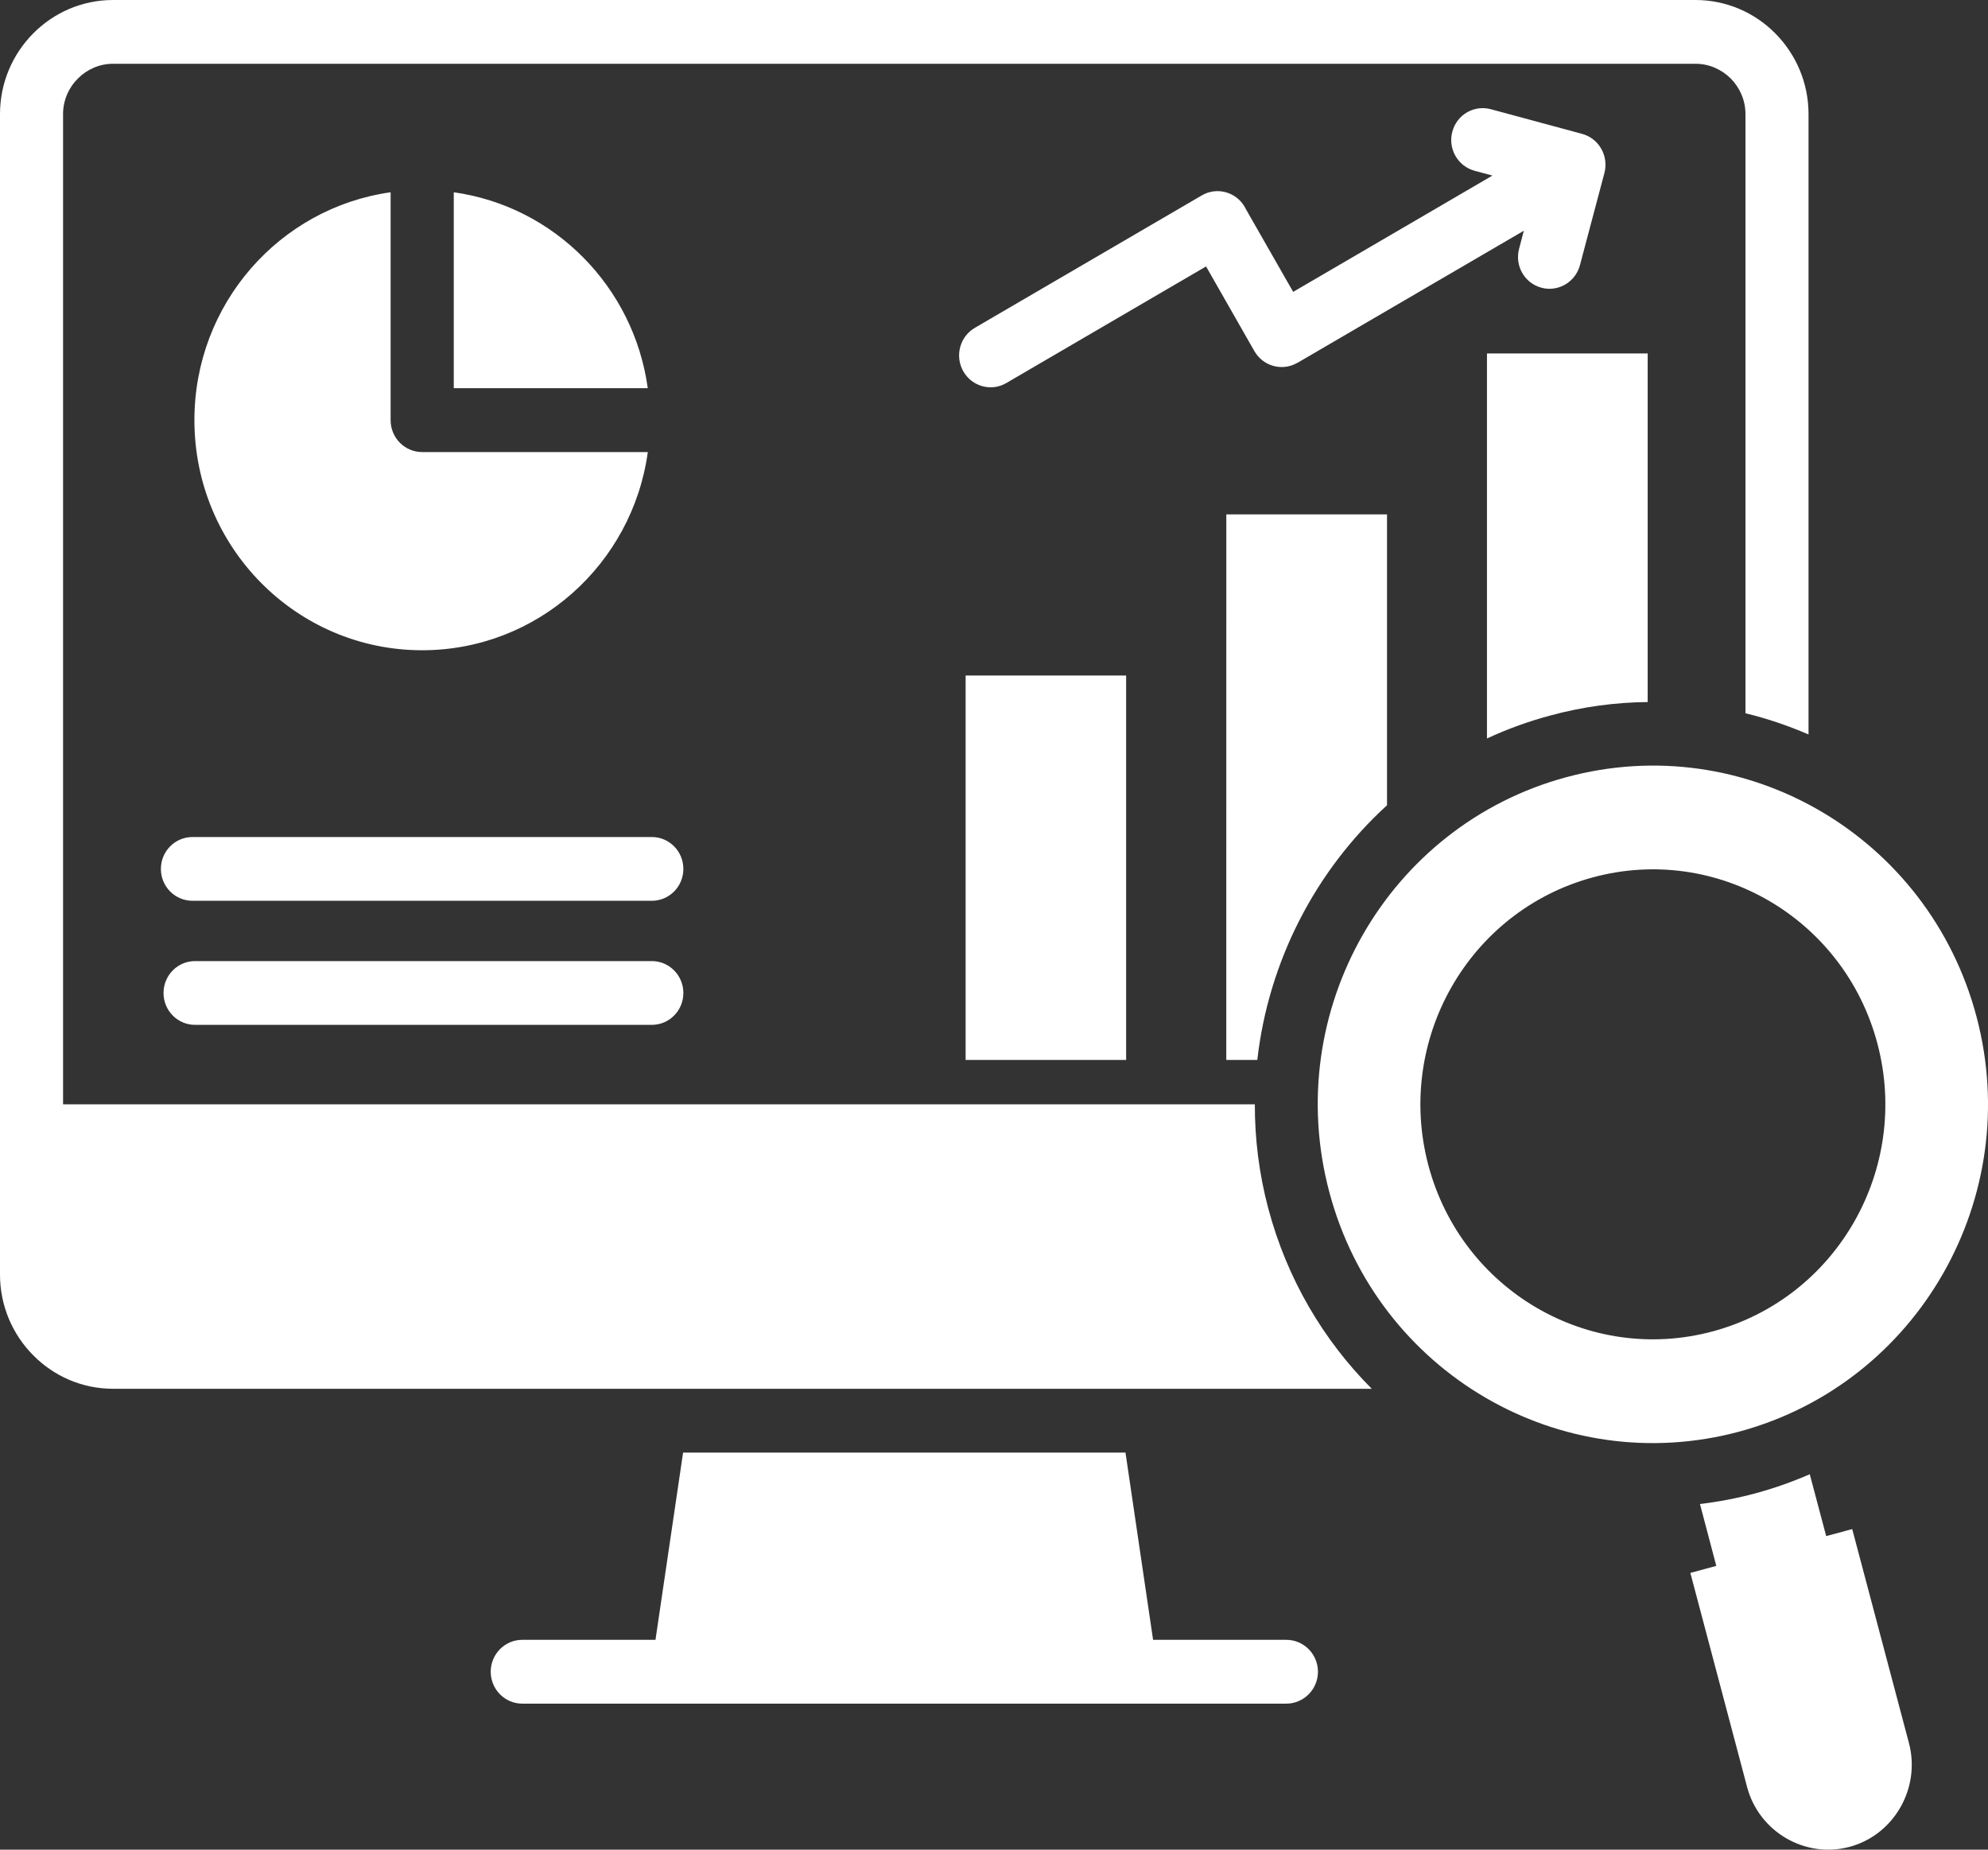
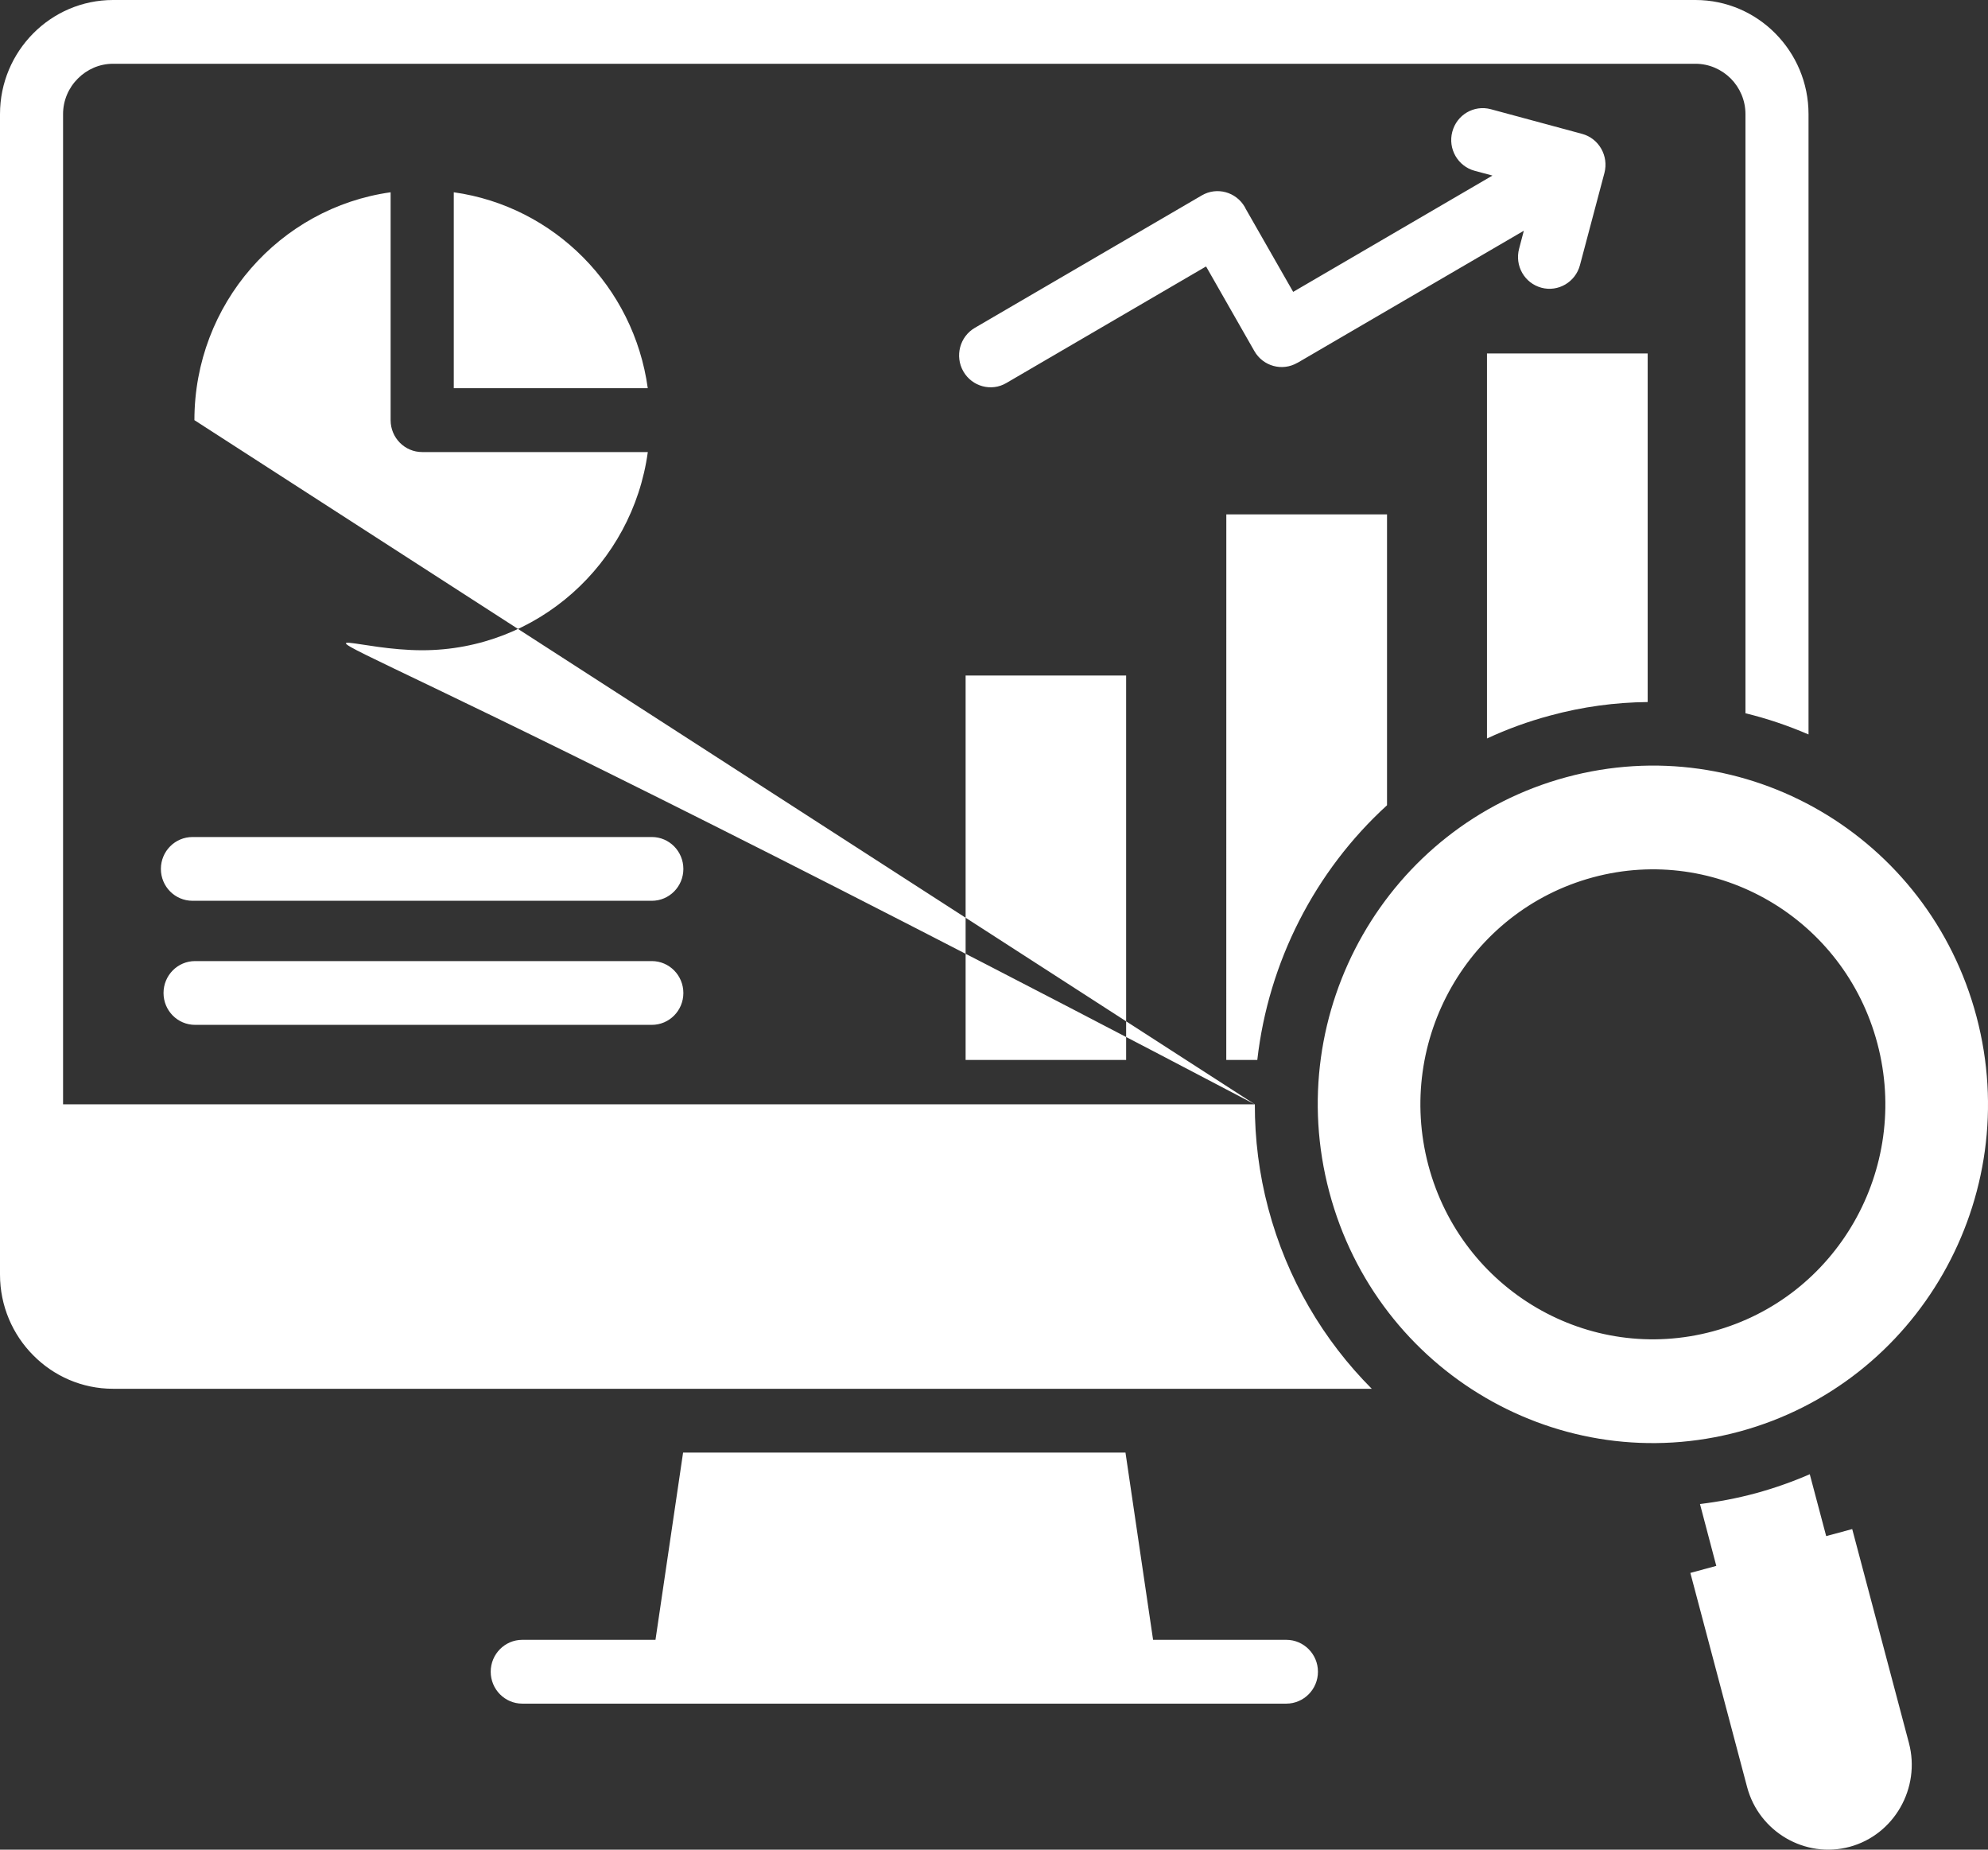
<svg xmlns="http://www.w3.org/2000/svg" width="43" height="40" viewBox="0 0 43 40" fill="none">
  <rect x="0" y="0" width="43" height="40" fill="#333333" stroke="none" />
-   <path fill-rule="evenodd" clip-rule="evenodd" d="M28.507 36.152C28.507 36.533 28.199 36.842 27.822 36.842H11.297C10.92 36.842 10.614 36.533 10.614 36.152C10.614 35.771 10.92 35.462 11.297 35.462H14.178L14.775 31.413H24.344L24.941 35.462H27.822C28.199 35.462 28.507 35.771 28.507 36.152ZM27.142 23.882H1.364V2.468C1.364 2.169 1.486 1.896 1.684 1.699C1.879 1.502 2.149 1.379 2.445 1.379H36.674C36.969 1.379 37.239 1.502 37.437 1.699C37.632 1.896 37.754 2.169 37.754 2.468V15.425C38.222 15.538 38.677 15.693 39.118 15.883V2.468C39.118 1.788 38.844 1.171 38.4 0.723C37.959 0.277 37.346 0 36.674 0H2.445C1.772 0 1.159 0.277 0.718 0.723C0.274 1.171 0 1.788 0 2.468V27.563C0 28.242 0.274 28.862 0.718 29.308C1.159 29.756 1.772 30.033 2.445 30.033H29.671C28.628 28.987 27.839 27.661 27.433 26.135C27.233 25.384 27.14 24.626 27.142 23.882ZM4.205 9.086C4.205 11.834 6.409 14.062 9.131 14.062C11.621 14.062 13.68 12.198 14.012 9.776H9.131C8.754 9.776 8.449 9.467 8.449 9.086V4.158C6.051 4.494 4.205 6.571 4.205 9.086ZM9.815 4.158V8.395H14.011C13.71 6.2 11.989 4.462 9.815 4.158ZM14.099 18.101H4.165C3.785 18.101 3.48 18.41 3.48 18.791C3.48 19.172 3.785 19.48 4.165 19.48H14.099C14.476 19.48 14.781 19.172 14.781 18.791C14.781 18.41 14.476 18.101 14.099 18.101ZM14.099 20.784H4.219C3.842 20.784 3.537 21.093 3.537 21.474C3.537 21.855 3.842 22.163 4.219 22.163H14.099C14.476 22.163 14.781 21.855 14.781 21.474C14.781 21.093 14.476 20.784 14.099 20.784ZM20.886 22.922H24.358V14.608H20.886V22.922ZM26.524 22.922H27.195C27.436 20.801 28.443 18.836 30.001 17.414V11.124H26.525L26.524 22.922ZM35.639 15.182V7.644H32.163V15.97C32.595 15.77 33.048 15.603 33.523 15.476C34.229 15.283 34.938 15.189 35.639 15.182ZM32.858 5.378C32.76 5.747 32.974 6.123 33.34 6.222C33.702 6.32 34.077 6.101 34.174 5.734L34.704 3.738C34.799 3.372 34.584 2.993 34.22 2.895L32.247 2.362C31.882 2.264 31.51 2.481 31.413 2.85C31.315 3.216 31.532 3.595 31.895 3.693L32.281 3.797L27.971 6.312L26.944 4.515C26.939 4.503 26.933 4.491 26.925 4.477C26.736 4.149 26.319 4.035 25.994 4.226L21.085 7.09C20.76 7.28 20.648 7.702 20.837 8.032C21.025 8.36 21.443 8.474 21.767 8.283L26.087 5.762L27.132 7.593C27.32 7.921 27.735 8.035 28.06 7.847L28.063 7.844V7.847L32.96 4.99L32.858 5.378ZM37.628 30.957C33.761 32.003 29.788 29.684 28.752 25.776C27.714 21.871 30.009 17.855 33.876 16.808C37.742 15.76 41.716 18.079 42.752 21.987C43.787 25.894 41.492 29.908 37.628 30.957ZM37.053 28.79C39.734 28.064 41.325 25.278 40.608 22.568C39.89 19.856 37.132 18.248 34.451 18.974C31.768 19.702 30.177 22.487 30.895 25.199C31.615 27.907 34.37 29.515 37.053 28.79ZM40.063 33.067L39.5 33.219L39.145 31.881C38.773 32.043 38.384 32.181 37.981 32.291C37.578 32.4 37.173 32.477 36.77 32.525L37.123 33.863L36.562 34.015L37.789 38.644C38.046 39.615 39.046 40.198 40.009 39.938C40.97 39.678 41.547 38.667 41.29 37.694L40.063 33.067Z" fill="white" />
+   <path fill-rule="evenodd" clip-rule="evenodd" d="M28.507 36.152C28.507 36.533 28.199 36.842 27.822 36.842H11.297C10.92 36.842 10.614 36.533 10.614 36.152C10.614 35.771 10.92 35.462 11.297 35.462H14.178L14.775 31.413H24.344L24.941 35.462H27.822C28.199 35.462 28.507 35.771 28.507 36.152ZM27.142 23.882H1.364V2.468C1.364 2.169 1.486 1.896 1.684 1.699C1.879 1.502 2.149 1.379 2.445 1.379H36.674C36.969 1.379 37.239 1.502 37.437 1.699C37.632 1.896 37.754 2.169 37.754 2.468V15.425C38.222 15.538 38.677 15.693 39.118 15.883V2.468C39.118 1.788 38.844 1.171 38.4 0.723C37.959 0.277 37.346 0 36.674 0H2.445C1.772 0 1.159 0.277 0.718 0.723C0.274 1.171 0 1.788 0 2.468V27.563C0 28.242 0.274 28.862 0.718 29.308C1.159 29.756 1.772 30.033 2.445 30.033H29.671C28.628 28.987 27.839 27.661 27.433 26.135C27.233 25.384 27.14 24.626 27.142 23.882ZC4.205 11.834 6.409 14.062 9.131 14.062C11.621 14.062 13.68 12.198 14.012 9.776H9.131C8.754 9.776 8.449 9.467 8.449 9.086V4.158C6.051 4.494 4.205 6.571 4.205 9.086ZM9.815 4.158V8.395H14.011C13.71 6.2 11.989 4.462 9.815 4.158ZM14.099 18.101H4.165C3.785 18.101 3.48 18.41 3.48 18.791C3.48 19.172 3.785 19.48 4.165 19.48H14.099C14.476 19.48 14.781 19.172 14.781 18.791C14.781 18.41 14.476 18.101 14.099 18.101ZM14.099 20.784H4.219C3.842 20.784 3.537 21.093 3.537 21.474C3.537 21.855 3.842 22.163 4.219 22.163H14.099C14.476 22.163 14.781 21.855 14.781 21.474C14.781 21.093 14.476 20.784 14.099 20.784ZM20.886 22.922H24.358V14.608H20.886V22.922ZM26.524 22.922H27.195C27.436 20.801 28.443 18.836 30.001 17.414V11.124H26.525L26.524 22.922ZM35.639 15.182V7.644H32.163V15.97C32.595 15.77 33.048 15.603 33.523 15.476C34.229 15.283 34.938 15.189 35.639 15.182ZM32.858 5.378C32.76 5.747 32.974 6.123 33.34 6.222C33.702 6.32 34.077 6.101 34.174 5.734L34.704 3.738C34.799 3.372 34.584 2.993 34.22 2.895L32.247 2.362C31.882 2.264 31.51 2.481 31.413 2.85C31.315 3.216 31.532 3.595 31.895 3.693L32.281 3.797L27.971 6.312L26.944 4.515C26.939 4.503 26.933 4.491 26.925 4.477C26.736 4.149 26.319 4.035 25.994 4.226L21.085 7.09C20.76 7.28 20.648 7.702 20.837 8.032C21.025 8.36 21.443 8.474 21.767 8.283L26.087 5.762L27.132 7.593C27.32 7.921 27.735 8.035 28.06 7.847L28.063 7.844V7.847L32.96 4.99L32.858 5.378ZM37.628 30.957C33.761 32.003 29.788 29.684 28.752 25.776C27.714 21.871 30.009 17.855 33.876 16.808C37.742 15.76 41.716 18.079 42.752 21.987C43.787 25.894 41.492 29.908 37.628 30.957ZM37.053 28.79C39.734 28.064 41.325 25.278 40.608 22.568C39.89 19.856 37.132 18.248 34.451 18.974C31.768 19.702 30.177 22.487 30.895 25.199C31.615 27.907 34.37 29.515 37.053 28.79ZM40.063 33.067L39.5 33.219L39.145 31.881C38.773 32.043 38.384 32.181 37.981 32.291C37.578 32.4 37.173 32.477 36.77 32.525L37.123 33.863L36.562 34.015L37.789 38.644C38.046 39.615 39.046 40.198 40.009 39.938C40.97 39.678 41.547 38.667 41.29 37.694L40.063 33.067Z" fill="white" />
</svg>